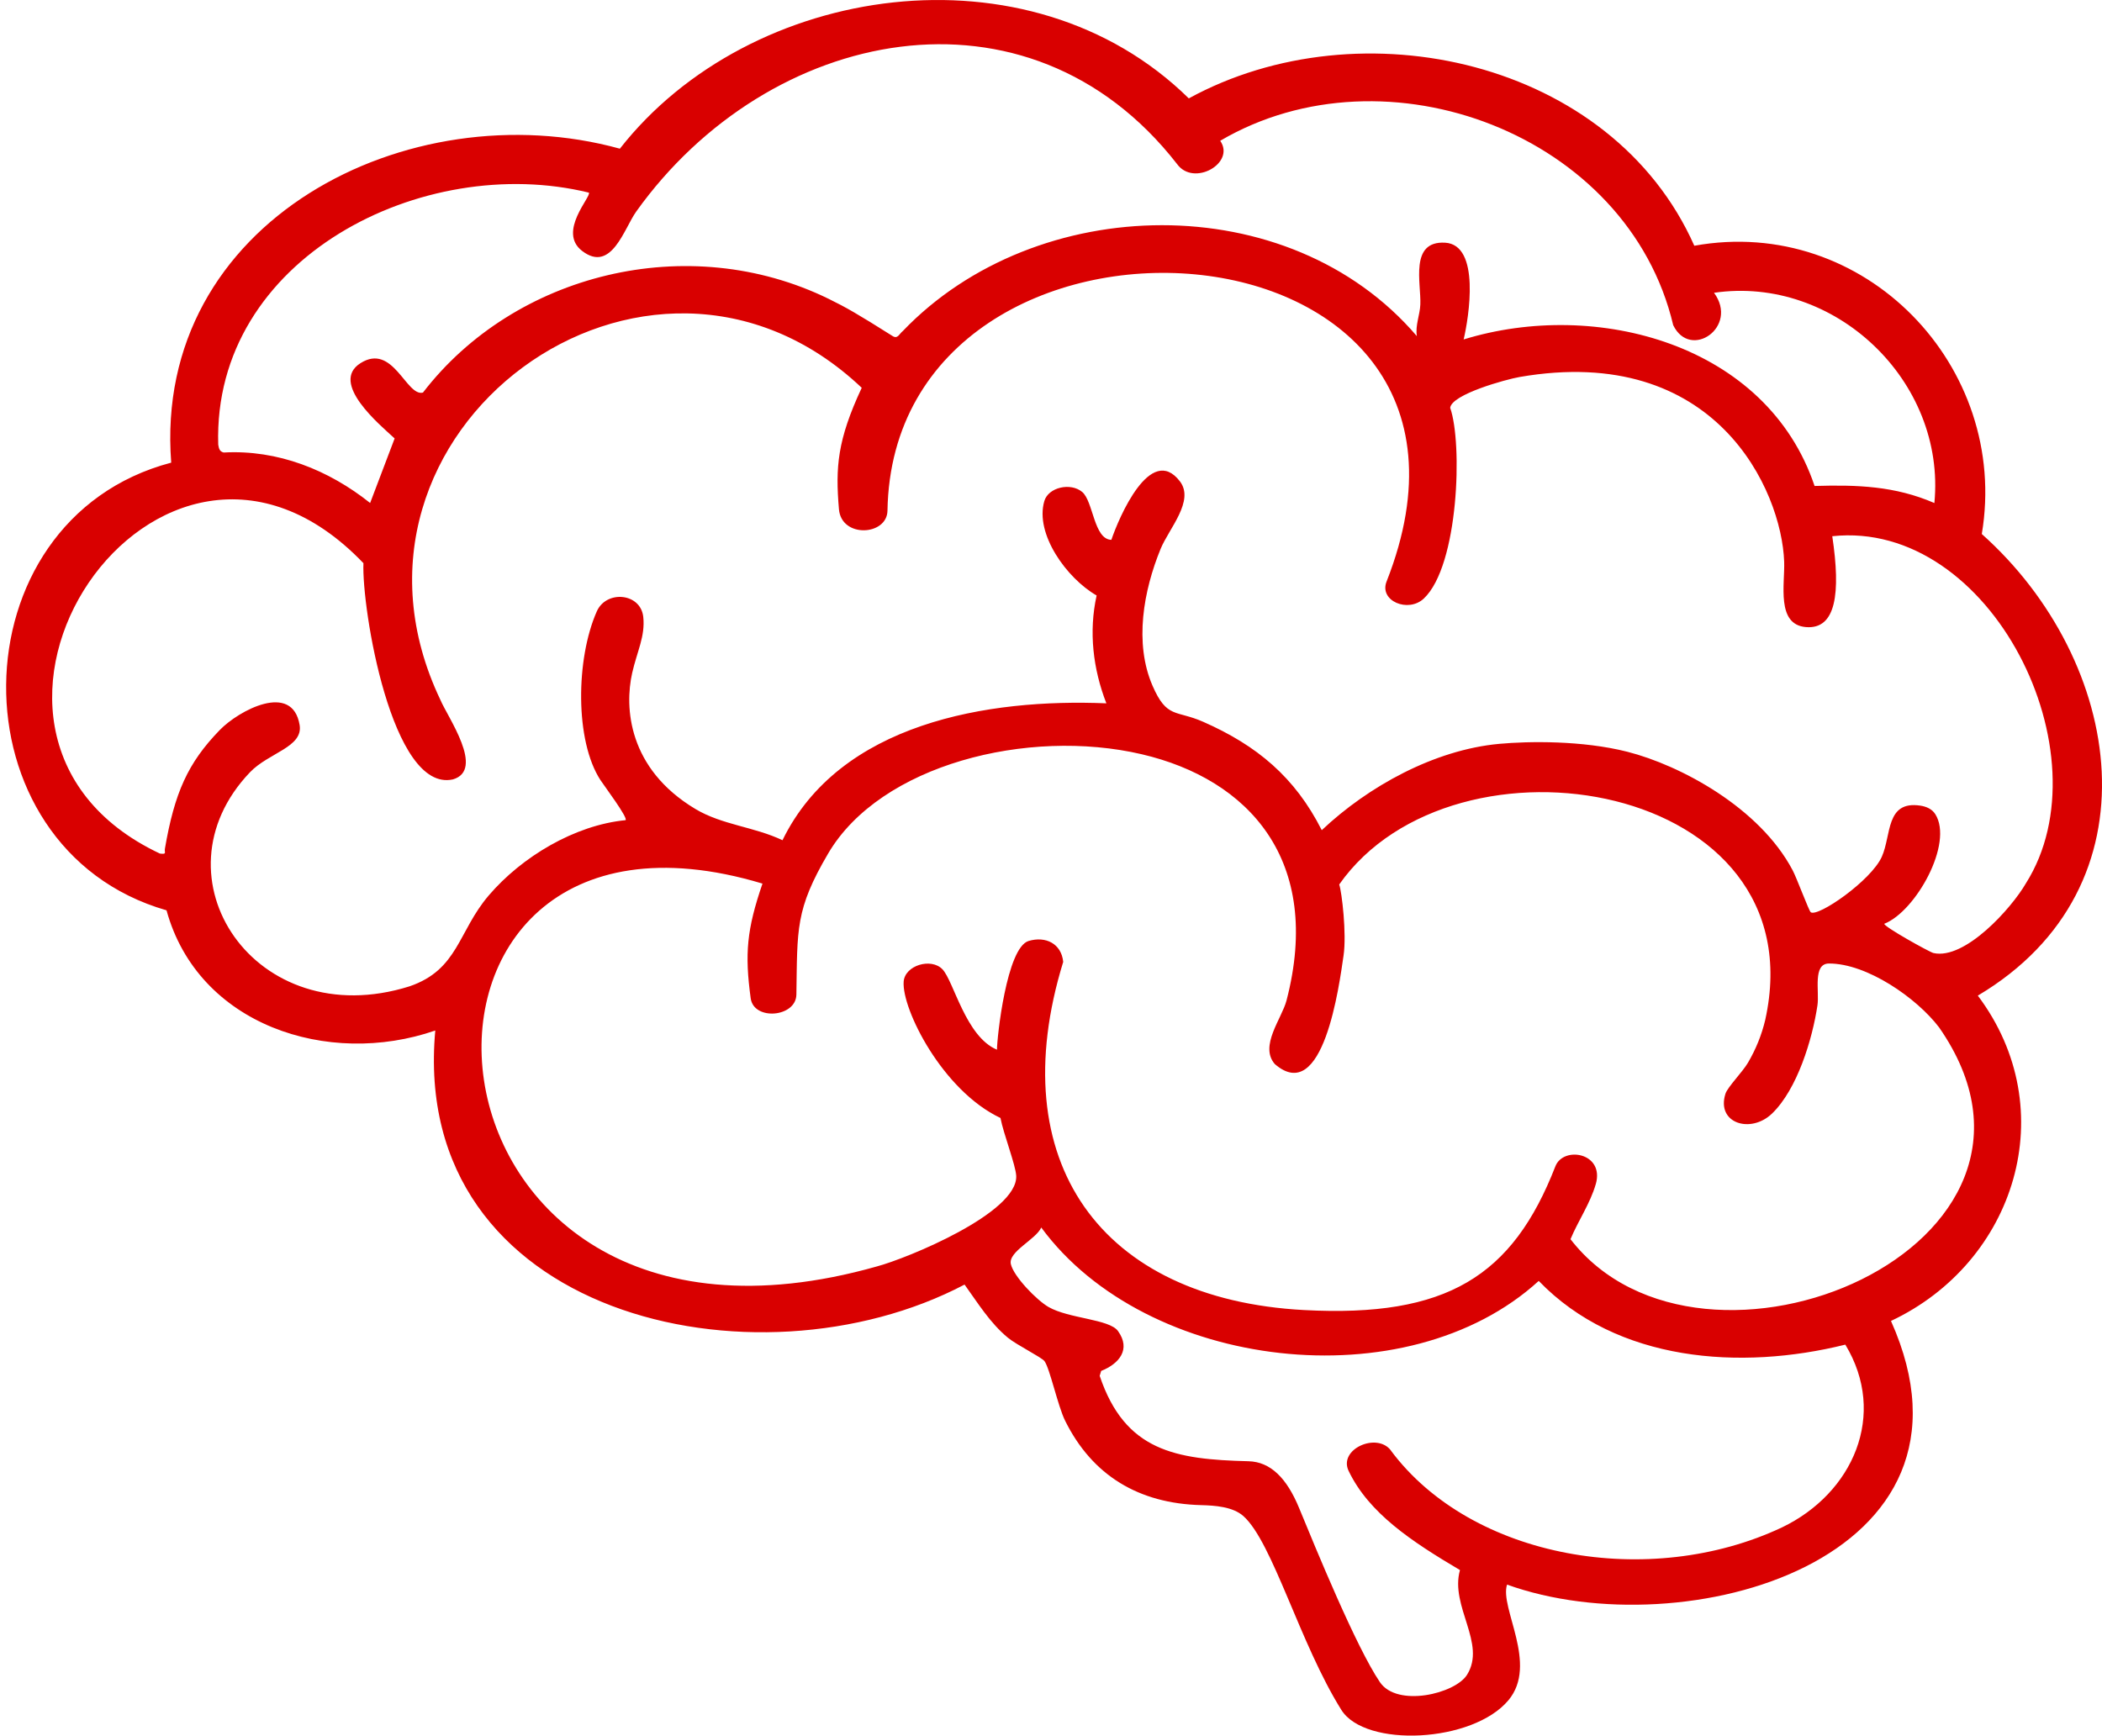
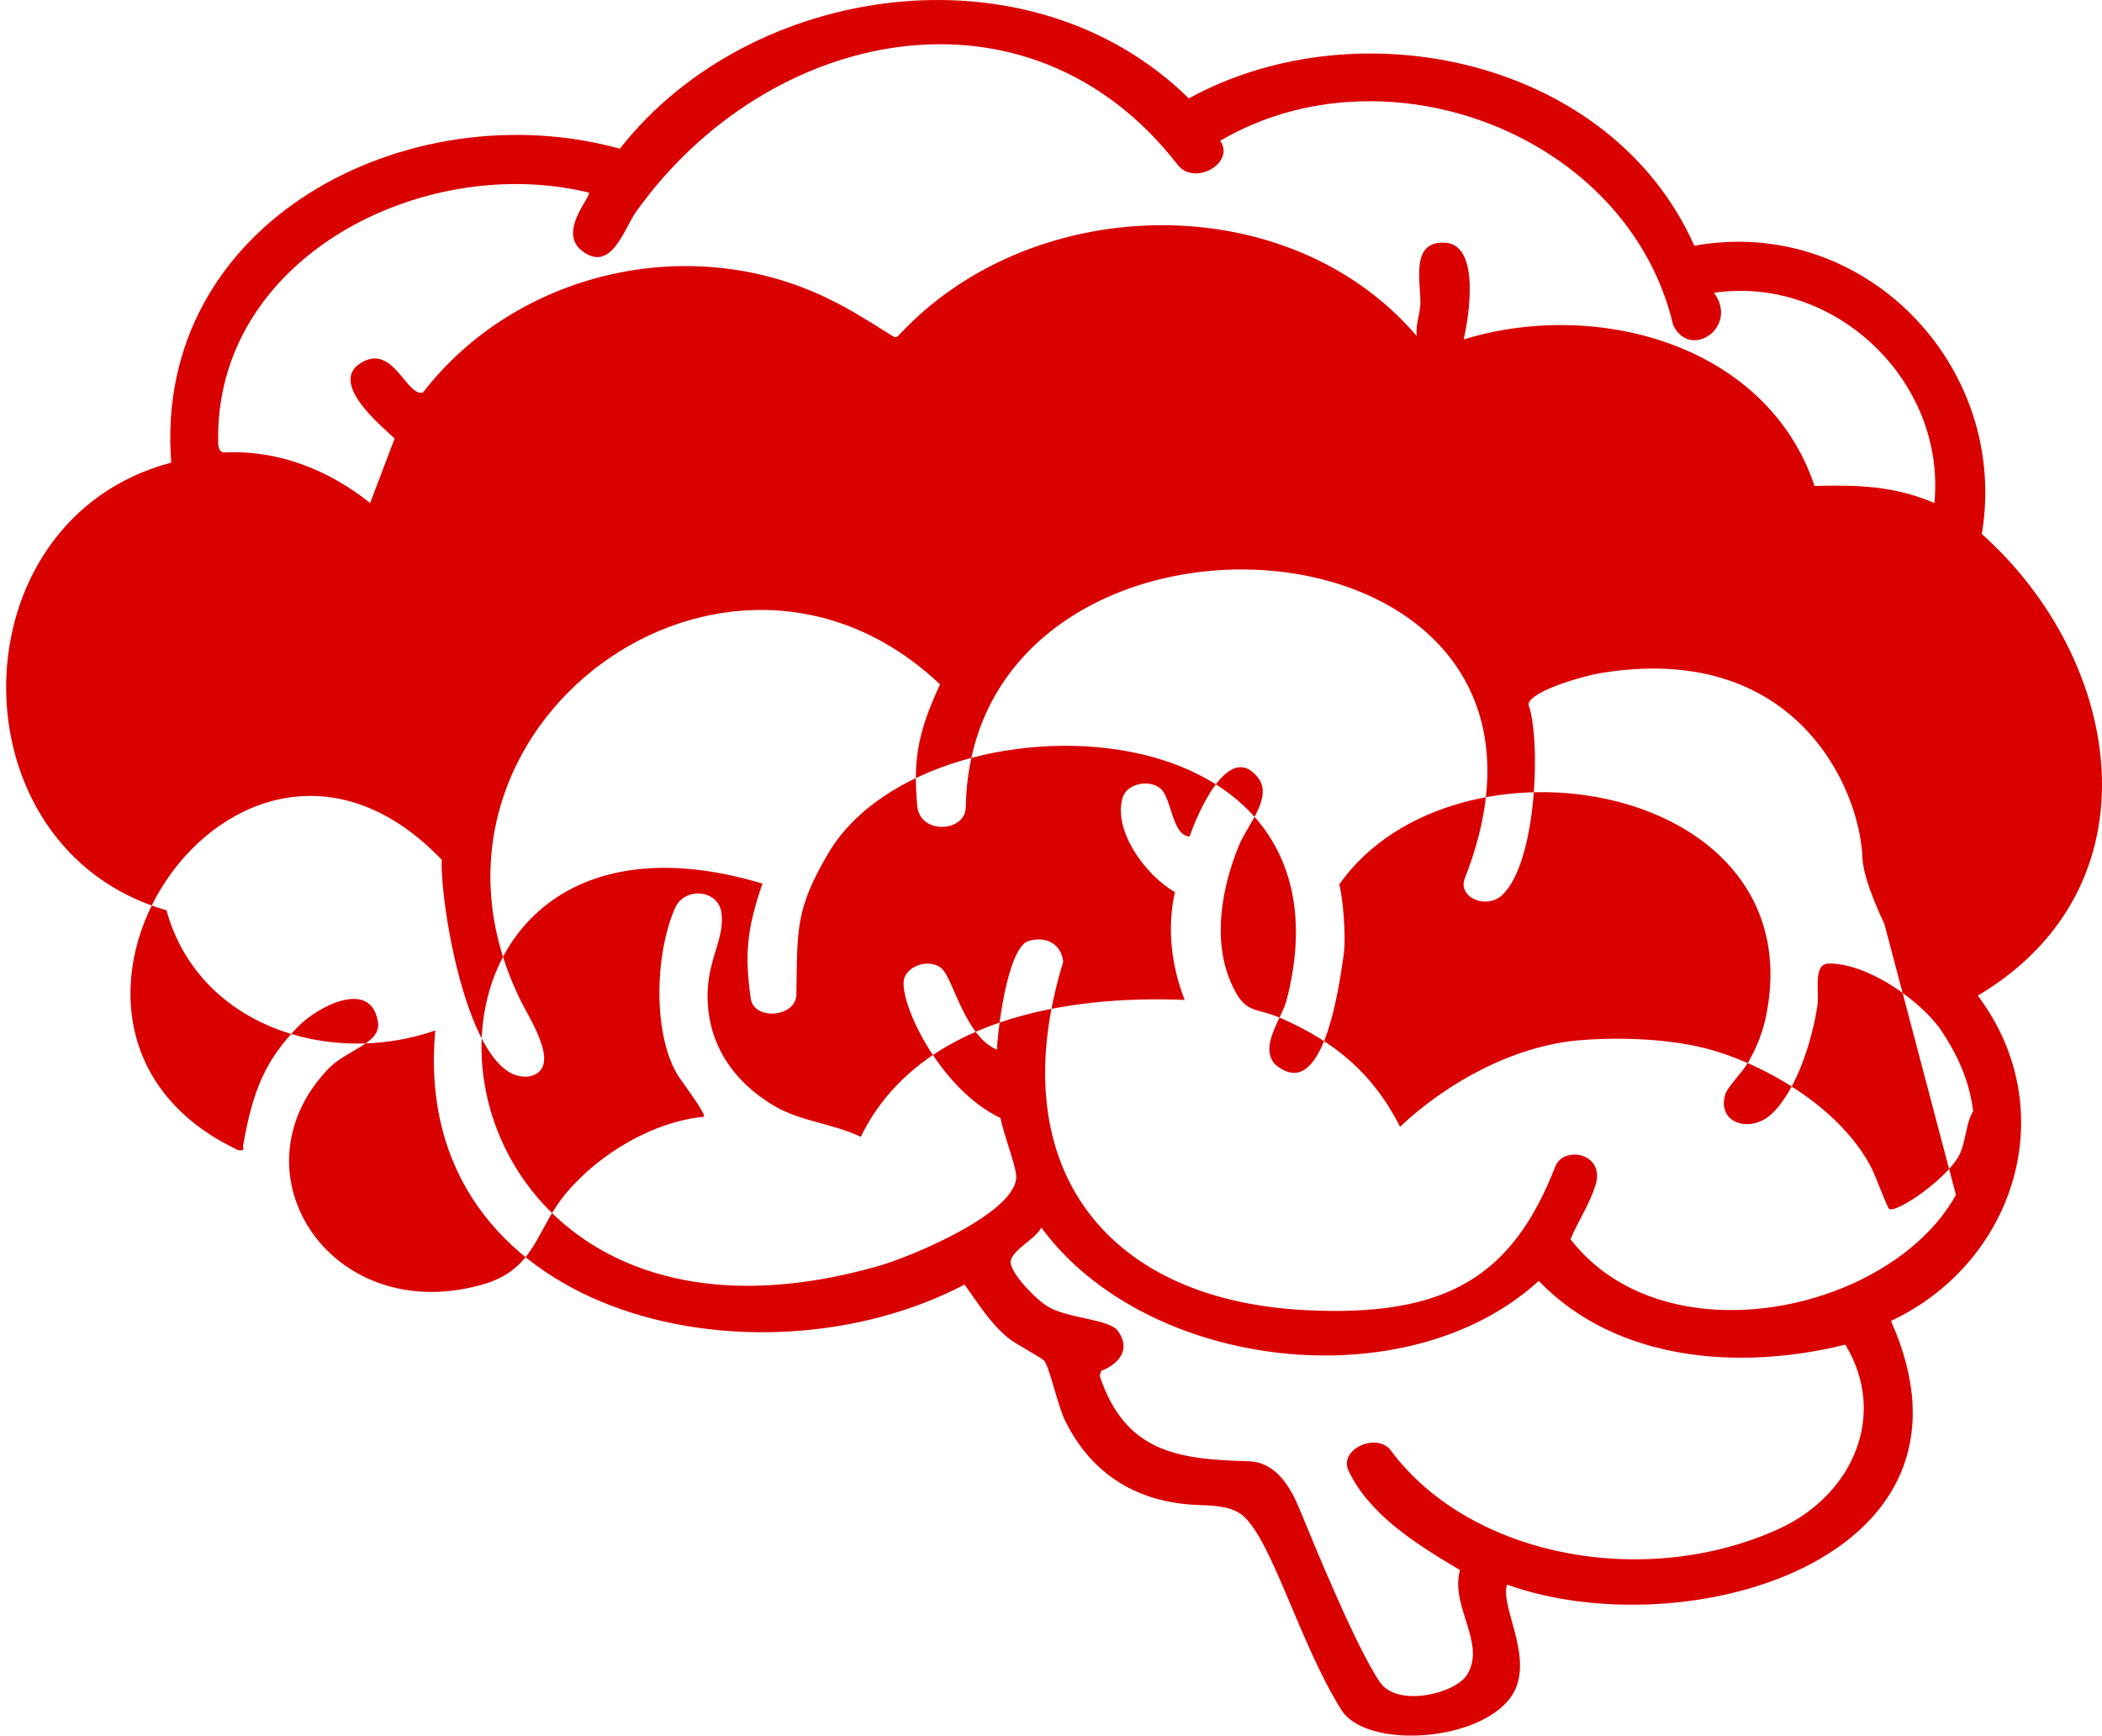
<svg xmlns="http://www.w3.org/2000/svg" id="Layer_1" data-name="Layer 1" viewBox="0 0 850.77 702.58">
  <defs>
    <style>
      .cls-1 {
        fill: #d90000;
      }
    </style>
  </defs>
-   <path id="brain_icon" data-name="brain icon" class="cls-1" d="M685.75,99.48c68.86-12.46,127.75,48.87,116.37,116.69,57.46,51.27,72.48,142.82-1.61,186.86,34.72,46.21,15.21,108-35.15,131.69,43.36,96.99-83.61,132.57-155.39,106.73-3.12,9.4,12.78,32.19.56,46.81-14.43,17.26-57.97,19.34-67.63,3.91-16.84-26.89-27.81-67.92-39.65-78.46-4.27-3.8-11.53-4.29-17.08-4.43-25.2-.65-44.08-11.94-55.09-34.21-2.92-5.9-6.18-21.19-8.34-24.09-1.14-1.54-11.37-6.61-14.83-9.49-7.26-6.02-12.07-13.95-17.51-21.49-84.64,44.53-224.75,12.72-214.22-102.85-43.41,15.04-96.03-2.21-108.78-48.65-87.42-25.12-86.31-157.97,1.9-181.22-7.57-97.77,96.05-150.68,181.59-127.09,52.68-67.27,165.69-83.85,230.27-20.36,69.37-37.99,171.2-15.59,204.61,59.66ZM693.73,118.51c10.18,13.83-9.56,27.43-16.51,13.12-18.22-77.3-116.16-114.13-183.35-74.64,6.3,9.03-10.75,18.74-17.47,9.4-60.28-77.4-165.44-55.58-218.9,19.26-4.91,6.87-10.03,25-21.87,15.94-10.16-7.77,3.97-22.19,2.69-23.62-66.96-16.37-152.3,26.42-149.99,102.03.29,1.53.45,2.73,2.21,3.18,21.85-1.21,42.45,7.02,59.27,20.43l9.92-26.13c-6.01-5.53-26.42-22.46-13.84-30.46,13.21-8.4,18.55,13.67,25.3,11.9,37.07-48.2,107.27-65.82,164.26-37.92,7.02,3.44,11.51,6,25.87,15.06,2.03,1.28,2.7-.98,4.05-2.01,53.97-56.42,156.27-58.62,208.09,2.01-.67-4.4,1.22-8.5,1.41-12.77.38-8.62-4.46-25.84,9.99-25.05s9.64,30.26,7.54,39.17c53.68-16.54,122.74,1.82,142.04,59.31,17.2-.51,32.52-.01,48.49,6.91,4.76-49.44-40.4-92.25-89.18-85.11ZM762.66,373.91c-.67.95,18.34,11.53,19.89,11.88,12.75,2.87,31.59-18.11,37.43-28.23,33.03-52.28-14.1-147.38-78.38-140.5,3.47,23.15,1.51,37.77-10.63,36.79s-8.51-17.35-8.84-26.51c-1.03-28.77-27.57-88.52-107.1-74.73-5.36.93-27.47,6.98-28.08,12.48,5.04,14.15,3.51,63.86-10.67,77.2-6.3,5.93-18.18,1-15.07-6.89,60.45-153.47-199.62-168.52-202.01-28.67-.17,10.15-18.63,11.19-19.64-.59-1.45-16.98-.67-27.99,9.22-49.16-86.55-81.94-222.33,17.69-170.53,126.33,2.9,6.96,18.16,28.36,5.07,32.19-24.78,5.49-36.99-69.49-36.22-87.53-83.04-86.73-186.03,68.66-82.39,117.55,2.99.38,1.76-.39,2.04-1.98,3.89-22.58,9.24-34.69,22.23-48.06,7.65-7.87,29.34-19.58,32.29-2.02,1.51,9.02-12.51,11.2-20.11,19.17-40.44,42.36,2.12,106.27,64.59,86.64,19.78-6.76,19.61-22.23,32.09-36.82,13.37-15.63,34.76-28.44,55.36-30.45,1.09-.92-8.77-14.07-10.15-16.19-10.4-15.91-10-49.14-1.49-68.34,3.86-8.7,17.75-7.49,18.8,2.25.84,7.86-2.51,13.94-4.49,22.71-3.14,13.94-1.67,38.68,25.55,55.02,10.83,6.5,23.82,7.21,35.29,12.67,23.13-47.46,83.14-57.43,131.09-55.41-5.41-13.93-7.19-29-3.95-43.66-12.07-6.93-25.08-24.9-21.16-38.23,1.64-5.58,10.6-7.59,15.3-3.7,4.54,3.76,4.7,19.23,11.83,19.4,2.98-8.82,15.83-39.17,27.73-23.69,6.08,7.9-4.43,19.14-7.8,27.37-6.92,16.9-10.76,38.07-3.28,55.35,5.84,13.48,9.47,9.76,20.51,14.63,21.76,9.59,37.13,22.38,48,43.87,18.81-17.76,45.62-32.53,71.8-34.94,11.94-1.1,33.67-1.42,51.88,3.2,21.46,5.45,53.5,22.59,66.89,47.95,1.66,3.08,6.59,16.48,7.35,17.02,2.91,2.06,24.4-12.76,28.75-22.46,3.94-8.79,1.5-22.81,15.61-20.7,2.38.36,4.71,1.34,6.04,3.45,7.5,11.85-7.95,39.37-20.61,44.36ZM645.87,479.35c-2.21,7.74-7.17,14.92-10.22,22.28,53.33,68.94,210.99,3.09,149.18-85.74-9.05-11.91-29.17-25.88-44.54-25.86-6.72,0-3.84,11.27-4.69,16.94-2.06,13.75-8.16,33.94-18.37,43.79-8.63,8.33-22.69,3.97-18.86-8.02.85-2.67,6.91-8.79,9.11-12.55,3.18-5.43,5.53-11.18,6.99-17.34,21.37-96.62-125.71-121.33-172.43-54.81,1.08,3.15,3.04,19.95,1.76,28.73-1.73,11.85-8.15,61.07-27.84,43.95-6.32-7.3,2.82-18.34,4.75-25.72,14.78-56.68-15.25-89.57-58.64-99.69-46.07-10.74-105.75,4.22-126.87,40.18-13.36,22.75-12.44,30.53-12.87,57.15-.15,9.17-17.24,10.64-18.49,1.48-2.46-18.07-1.59-27.88,4.77-46.44-165.91-49.87-150.09,210.57,46.25,154.99,12.39-3.29,57.02-21.63,56.45-36.62-.16-4.28-5.2-17.19-6.37-23.49-23.48-11.08-39.95-44.03-39.19-55.16.46-6.63,11.13-9.82,15.71-5.02s9.38,27.27,22.06,32.54c0-4.8,3.89-41.37,12.82-44.02,6.92-2.05,13.26,1.1,13.99,8.47-24.88,80.81,15.18,136.53,97.42,140.94,57.81,3.1,84.44-13.67,101.78-58.18,3.25-8.34,19.99-5.52,16.36,7.2ZM562.96,587.2c32.73,43.9,104.74,56.32,158.28,31.1,28.77-13.82,42.8-45.65,25.64-73.99-42.31,10.51-92.4,7.07-124.09-25.79-53.37,48.75-158.82,36.25-201.35-21.62-2.14,4.85-13.49,9.77-12.3,14.84s10.49,14.6,15.24,17.33c8.23,4.74,24.61,4.87,28.11,9.72,5.37,7.45.45,13.29-6.8,16.16l-.6,1.99c10.24,30.44,30.6,33.84,60.2,34.57,9.03.22,15.58,6.96,20.51,18.93,6.65,16.14,23.06,56.29,32.71,70.5,7.02,10.34,30.44,4.69,35.24-2.95,8.01-12.74-6.98-27.69-2.84-42.42-19.61-11.61-36.87-23.03-45.07-40.15-4.22-8.81,11.51-15.79,17.15-8.23Z" />
+   <path id="brain_icon" data-name="brain icon" class="cls-1" d="M685.75,99.48c68.86-12.46,127.75,48.87,116.37,116.69,57.46,51.27,72.48,142.82-1.61,186.86,34.72,46.21,15.21,108-35.15,131.69,43.36,96.99-83.61,132.57-155.39,106.73-3.12,9.4,12.78,32.19.56,46.81-14.43,17.26-57.97,19.34-67.63,3.91-16.84-26.89-27.81-67.92-39.65-78.46-4.27-3.8-11.53-4.29-17.08-4.43-25.2-.65-44.08-11.94-55.09-34.21-2.92-5.9-6.18-21.19-8.34-24.09-1.14-1.54-11.37-6.61-14.83-9.49-7.26-6.02-12.07-13.95-17.51-21.49-84.64,44.53-224.75,12.72-214.22-102.85-43.41,15.04-96.03-2.21-108.78-48.65-87.42-25.12-86.31-157.97,1.9-181.22-7.57-97.77,96.05-150.68,181.59-127.09,52.68-67.27,165.69-83.85,230.27-20.36,69.37-37.99,171.2-15.59,204.61,59.66ZM693.73,118.51c10.18,13.83-9.56,27.43-16.51,13.12-18.22-77.3-116.16-114.13-183.35-74.64,6.3,9.03-10.75,18.74-17.47,9.4-60.28-77.4-165.44-55.58-218.9,19.26-4.91,6.87-10.03,25-21.87,15.94-10.16-7.77,3.97-22.19,2.69-23.62-66.96-16.37-152.3,26.42-149.99,102.03.29,1.53.45,2.73,2.21,3.18,21.85-1.21,42.45,7.02,59.27,20.43l9.92-26.13c-6.01-5.53-26.42-22.46-13.84-30.46,13.21-8.4,18.55,13.67,25.3,11.9,37.07-48.2,107.27-65.82,164.26-37.92,7.02,3.44,11.51,6,25.87,15.06,2.03,1.28,2.7-.98,4.05-2.01,53.97-56.42,156.27-58.62,208.09,2.01-.67-4.4,1.22-8.5,1.41-12.77.38-8.62-4.46-25.84,9.99-25.05s9.64,30.26,7.54,39.17c53.68-16.54,122.74,1.82,142.04,59.31,17.2-.51,32.52-.01,48.49,6.91,4.76-49.44-40.4-92.25-89.18-85.11ZM762.66,373.91s-8.51-17.35-8.84-26.51c-1.03-28.77-27.57-88.52-107.1-74.73-5.36.93-27.47,6.98-28.08,12.48,5.04,14.15,3.51,63.86-10.67,77.2-6.3,5.93-18.18,1-15.07-6.89,60.45-153.47-199.62-168.52-202.01-28.67-.17,10.15-18.63,11.19-19.64-.59-1.45-16.98-.67-27.99,9.22-49.16-86.55-81.94-222.33,17.69-170.53,126.33,2.9,6.96,18.16,28.36,5.07,32.19-24.78,5.49-36.99-69.49-36.22-87.53-83.04-86.73-186.03,68.66-82.39,117.55,2.99.38,1.76-.39,2.04-1.98,3.89-22.58,9.24-34.69,22.23-48.06,7.65-7.87,29.34-19.58,32.29-2.02,1.51,9.02-12.51,11.2-20.11,19.17-40.44,42.36,2.12,106.27,64.59,86.64,19.78-6.76,19.61-22.23,32.09-36.82,13.37-15.63,34.76-28.44,55.36-30.45,1.09-.92-8.77-14.07-10.15-16.19-10.4-15.91-10-49.14-1.49-68.34,3.86-8.7,17.75-7.49,18.8,2.25.84,7.86-2.51,13.94-4.49,22.71-3.14,13.94-1.67,38.68,25.55,55.02,10.83,6.5,23.82,7.21,35.29,12.67,23.13-47.46,83.14-57.43,131.09-55.41-5.41-13.93-7.19-29-3.95-43.66-12.07-6.93-25.08-24.9-21.16-38.23,1.64-5.58,10.6-7.59,15.3-3.7,4.54,3.76,4.7,19.23,11.83,19.4,2.98-8.82,15.83-39.17,27.73-23.69,6.08,7.9-4.43,19.14-7.8,27.37-6.92,16.9-10.76,38.07-3.28,55.35,5.84,13.48,9.47,9.76,20.51,14.63,21.76,9.59,37.13,22.38,48,43.87,18.81-17.76,45.62-32.53,71.8-34.94,11.94-1.1,33.67-1.42,51.88,3.2,21.46,5.45,53.5,22.59,66.89,47.95,1.66,3.08,6.59,16.48,7.35,17.02,2.91,2.06,24.4-12.76,28.75-22.46,3.94-8.79,1.5-22.81,15.61-20.7,2.38.36,4.71,1.34,6.04,3.45,7.5,11.85-7.95,39.37-20.61,44.36ZM645.87,479.35c-2.21,7.74-7.17,14.92-10.22,22.28,53.33,68.94,210.99,3.09,149.18-85.74-9.05-11.91-29.17-25.88-44.54-25.86-6.72,0-3.84,11.27-4.69,16.94-2.06,13.75-8.16,33.94-18.37,43.79-8.63,8.33-22.69,3.97-18.86-8.02.85-2.67,6.91-8.79,9.11-12.55,3.18-5.43,5.53-11.18,6.99-17.34,21.37-96.62-125.71-121.33-172.43-54.81,1.08,3.15,3.04,19.95,1.76,28.73-1.73,11.85-8.15,61.07-27.84,43.95-6.32-7.3,2.82-18.34,4.75-25.72,14.78-56.68-15.25-89.57-58.64-99.69-46.07-10.74-105.75,4.22-126.87,40.18-13.36,22.75-12.44,30.53-12.87,57.15-.15,9.17-17.24,10.64-18.49,1.48-2.46-18.07-1.59-27.88,4.77-46.44-165.91-49.87-150.09,210.57,46.25,154.99,12.39-3.29,57.02-21.63,56.45-36.62-.16-4.28-5.2-17.19-6.37-23.49-23.48-11.08-39.95-44.03-39.19-55.16.46-6.63,11.13-9.82,15.71-5.02s9.38,27.27,22.06,32.54c0-4.8,3.89-41.37,12.82-44.02,6.92-2.05,13.26,1.1,13.99,8.47-24.88,80.81,15.18,136.53,97.42,140.94,57.81,3.1,84.44-13.67,101.78-58.18,3.25-8.34,19.99-5.52,16.36,7.2ZM562.96,587.2c32.73,43.9,104.74,56.32,158.28,31.1,28.77-13.82,42.8-45.65,25.64-73.99-42.31,10.51-92.4,7.07-124.09-25.79-53.37,48.75-158.82,36.25-201.35-21.62-2.14,4.85-13.49,9.77-12.3,14.84s10.49,14.6,15.24,17.33c8.23,4.74,24.61,4.87,28.11,9.72,5.37,7.45.45,13.29-6.8,16.16l-.6,1.99c10.24,30.44,30.6,33.84,60.2,34.57,9.03.22,15.58,6.96,20.51,18.93,6.65,16.14,23.06,56.29,32.71,70.5,7.02,10.34,30.44,4.69,35.24-2.95,8.01-12.74-6.98-27.69-2.84-42.42-19.61-11.61-36.87-23.03-45.07-40.15-4.22-8.81,11.51-15.79,17.15-8.23Z" />
</svg>